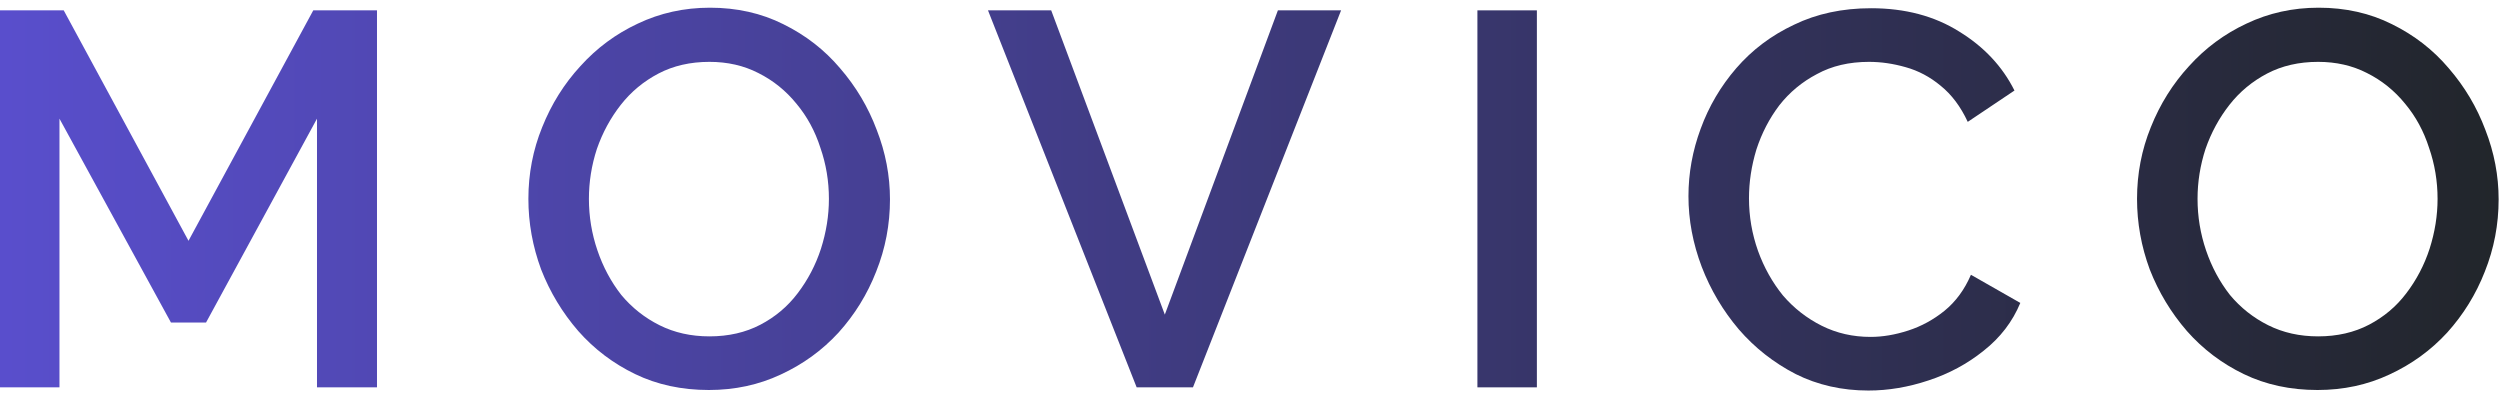
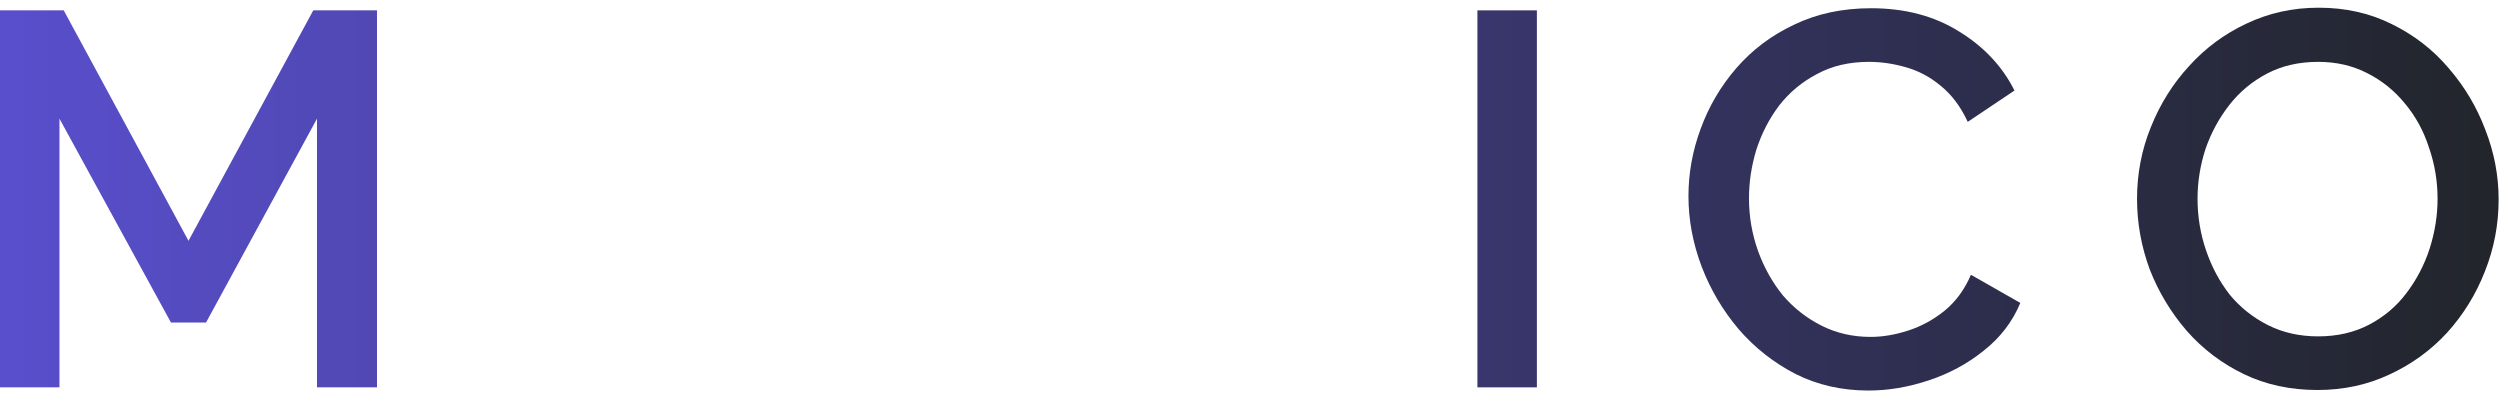
<svg xmlns="http://www.w3.org/2000/svg" width="113" height="18" viewBox="0 0 113 18" fill="none">
  <path d="M104.754 17.628C103.522 17.628 102.41 17.388 101.418 16.908C100.426 16.428 99.57 15.78 98.85 14.964C98.129 14.132 97.57 13.204 97.169 12.18C96.785 11.14 96.594 10.076 96.594 8.988C96.594 7.852 96.802 6.772 97.218 5.748C97.633 4.708 98.21 3.788 98.945 2.988C99.681 2.172 100.546 1.532 101.538 1.068C102.546 0.588 103.634 0.348 104.802 0.348C106.018 0.348 107.122 0.596 108.114 1.092C109.122 1.588 109.978 2.252 110.682 3.084C111.402 3.916 111.954 4.844 112.338 5.868C112.738 6.892 112.938 7.94 112.938 9.012C112.938 10.148 112.73 11.236 112.314 12.276C111.914 13.3 111.346 14.22 110.61 15.036C109.874 15.836 109.002 16.468 107.994 16.932C107.002 17.396 105.922 17.628 104.754 17.628ZM99.329 8.988C99.329 9.788 99.457 10.564 99.713 11.316C99.969 12.068 100.33 12.74 100.794 13.332C101.274 13.908 101.85 14.364 102.522 14.7C103.194 15.036 103.946 15.204 104.778 15.204C105.642 15.204 106.41 15.028 107.082 14.676C107.754 14.324 108.314 13.852 108.762 13.26C109.226 12.652 109.578 11.98 109.818 11.244C110.058 10.492 110.178 9.74 110.178 8.988C110.178 8.188 110.05 7.42 109.794 6.684C109.554 5.932 109.194 5.268 108.714 4.692C108.234 4.1 107.658 3.636 106.986 3.3C106.33 2.964 105.594 2.796 104.778 2.796C103.914 2.796 103.146 2.972 102.474 3.324C101.802 3.676 101.234 4.148 100.77 4.74C100.306 5.332 99.945 5.996 99.689 6.732C99.45 7.468 99.329 8.22 99.329 8.988Z" fill="url(#paint0_linear_923_617)" />
  <path d="M76.318 8.868C76.318 7.828 76.502 6.812 76.87 5.82C77.238 4.812 77.774 3.9 78.478 3.084C79.198 2.252 80.07 1.596 81.094 1.116C82.118 0.62 83.278 0.372 84.574 0.372C86.11 0.372 87.438 0.724 88.558 1.428C89.678 2.116 90.51 3.004 91.054 4.092L88.942 5.508C88.622 4.82 88.214 4.276 87.718 3.876C87.238 3.476 86.71 3.196 86.134 3.036C85.574 2.876 85.022 2.796 84.478 2.796C83.582 2.796 82.798 2.98 82.126 3.348C81.454 3.7 80.886 4.172 80.422 4.764C79.974 5.356 79.63 6.02 79.39 6.756C79.166 7.492 79.054 8.228 79.054 8.964C79.054 9.78 79.19 10.572 79.462 11.34C79.734 12.092 80.11 12.764 80.59 13.356C81.086 13.932 81.67 14.388 82.342 14.724C83.014 15.06 83.75 15.228 84.55 15.228C85.094 15.228 85.662 15.132 86.254 14.94C86.846 14.748 87.39 14.452 87.886 14.052C88.398 13.636 88.798 13.092 89.086 12.42L91.318 13.692C90.966 14.54 90.414 15.26 89.662 15.852C88.926 16.444 88.094 16.892 87.166 17.196C86.254 17.5 85.35 17.652 84.454 17.652C83.254 17.652 82.158 17.404 81.166 16.908C80.174 16.396 79.318 15.724 78.598 14.892C77.878 14.044 77.318 13.1 76.918 12.06C76.518 11.004 76.318 9.94 76.318 8.868Z" fill="url(#paint1_linear_923_617)" />
  <path d="M66.779 17.508V0.468H69.467V17.508H66.779Z" fill="url(#paint2_linear_923_617)" />
-   <path d="M47.514 0.468L52.65 14.22L57.761 0.468H60.617L53.922 17.508H51.377L44.657 0.468H47.514Z" fill="url(#paint3_linear_923_617)" />
-   <path d="M32.043 17.628C30.811 17.628 29.699 17.388 28.707 16.908C27.715 16.428 26.859 15.78 26.139 14.964C25.419 14.132 24.859 13.204 24.459 12.18C24.075 11.14 23.883 10.076 23.883 8.988C23.883 7.852 24.091 6.772 24.507 5.748C24.923 4.708 25.499 3.788 26.235 2.988C26.971 2.172 27.835 1.532 28.827 1.068C29.835 0.588 30.923 0.348 32.091 0.348C33.307 0.348 34.411 0.596 35.403 1.092C36.411 1.588 37.267 2.252 37.971 3.084C38.691 3.916 39.243 4.844 39.627 5.868C40.027 6.892 40.227 7.94 40.227 9.012C40.227 10.148 40.019 11.236 39.603 12.276C39.203 13.3 38.635 14.22 37.899 15.036C37.163 15.836 36.291 16.468 35.283 16.932C34.291 17.396 33.211 17.628 32.043 17.628ZM26.619 8.988C26.619 9.788 26.747 10.564 27.003 11.316C27.259 12.068 27.619 12.74 28.083 13.332C28.563 13.908 29.139 14.364 29.811 14.7C30.483 15.036 31.235 15.204 32.067 15.204C32.931 15.204 33.699 15.028 34.371 14.676C35.043 14.324 35.603 13.852 36.051 13.26C36.515 12.652 36.867 11.98 37.107 11.244C37.347 10.492 37.467 9.74 37.467 8.988C37.467 8.188 37.339 7.42 37.083 6.684C36.843 5.932 36.483 5.268 36.003 4.692C35.523 4.1 34.947 3.636 34.275 3.3C33.619 2.964 32.883 2.796 32.067 2.796C31.203 2.796 30.435 2.972 29.763 3.324C29.091 3.676 28.523 4.148 28.059 4.74C27.595 5.332 27.235 5.996 26.979 6.732C26.739 7.468 26.619 8.22 26.619 8.988Z" fill="url(#paint4_linear_923_617)" />
  <path d="M14.328 17.508V5.364L9.312 14.58H7.728L2.688 5.364V17.508H0V0.468H2.88L8.52 10.884L14.16 0.468H17.04V17.508H14.328Z" fill="url(#paint5_linear_923_617)" />
  <defs>
    <linearGradient id="paint0_linear_923_617" x1="-1.92" y1="9.508" x2="114.08" y2="9.508" gradientUnits="userSpaceOnUse">
      <stop stop-color="#5A4FCF" />
      <stop offset="1" stop-color="#212529" />
    </linearGradient>
    <linearGradient id="paint1_linear_923_617" x1="-1.92" y1="9.508" x2="114.08" y2="9.508" gradientUnits="userSpaceOnUse">
      <stop stop-color="#5A4FCF" />
      <stop offset="1" stop-color="#212529" />
    </linearGradient>
    <linearGradient id="paint2_linear_923_617" x1="-1.92" y1="9.508" x2="114.08" y2="9.508" gradientUnits="userSpaceOnUse">
      <stop stop-color="#5A4FCF" />
      <stop offset="1" stop-color="#212529" />
    </linearGradient>
    <linearGradient id="paint3_linear_923_617" x1="-1.92" y1="9.508" x2="114.08" y2="9.508" gradientUnits="userSpaceOnUse">
      <stop stop-color="#5A4FCF" />
      <stop offset="1" stop-color="#212529" />
    </linearGradient>
    <linearGradient id="paint4_linear_923_617" x1="-1.92" y1="9.508" x2="114.08" y2="9.508" gradientUnits="userSpaceOnUse">
      <stop stop-color="#5A4FCF" />
      <stop offset="1" stop-color="#212529" />
    </linearGradient>
    <linearGradient id="paint5_linear_923_617" x1="-1.92" y1="9.508" x2="114.08" y2="9.508" gradientUnits="userSpaceOnUse">
      <stop stop-color="#5A4FCF" />
      <stop offset="1" stop-color="#212529" />
    </linearGradient>
  </defs>
</svg>